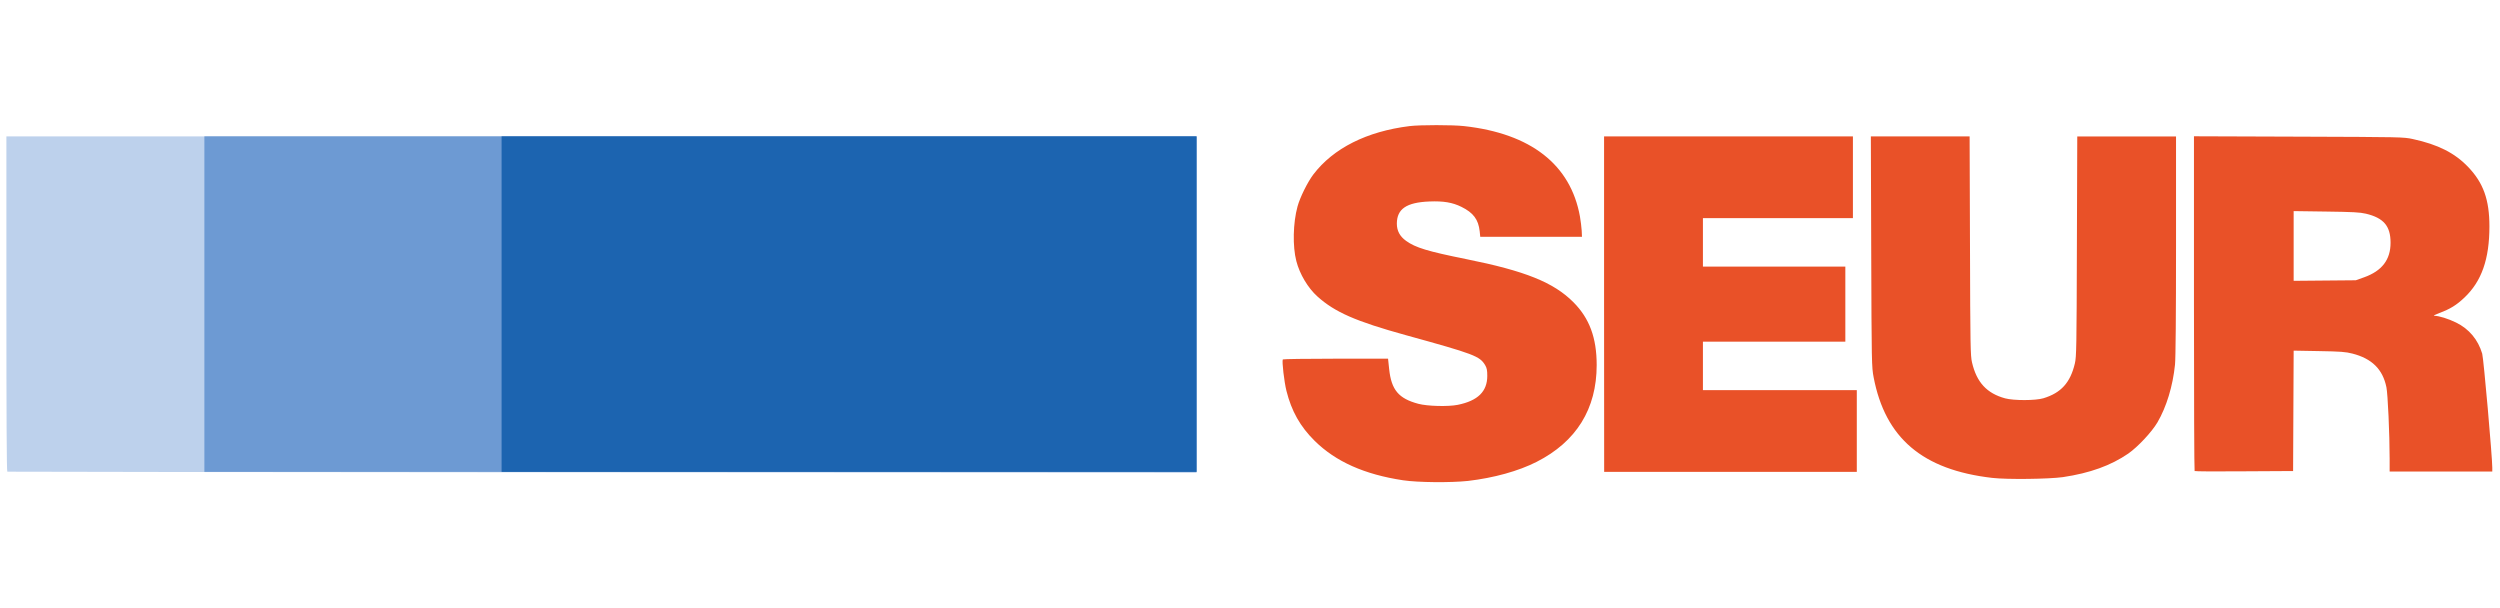
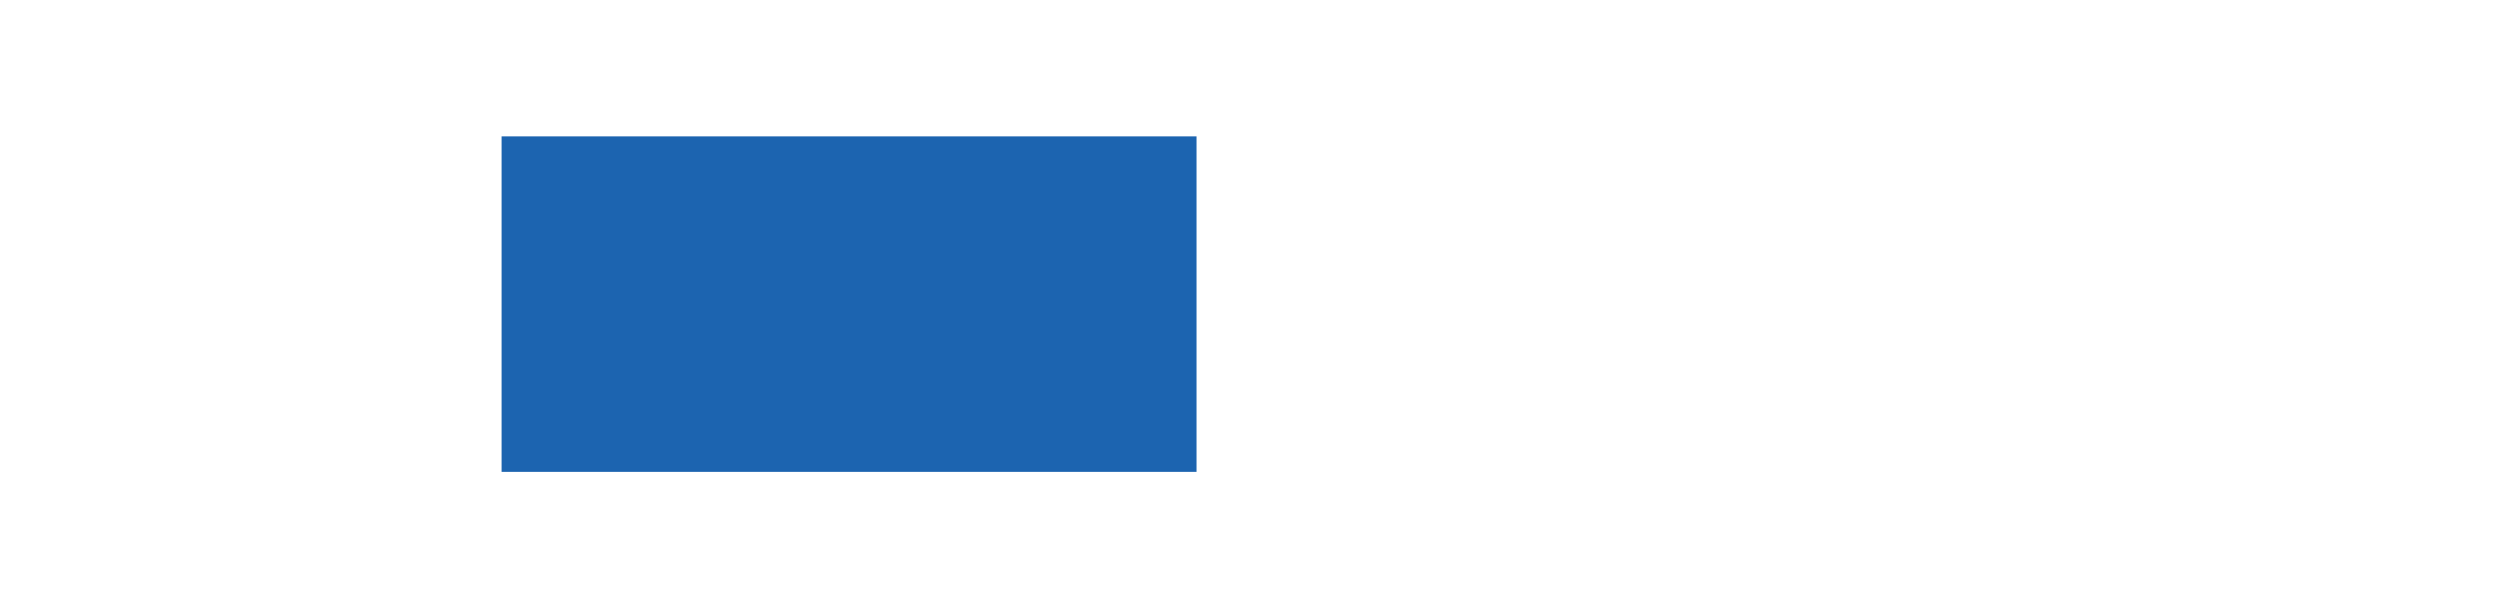
<svg xmlns="http://www.w3.org/2000/svg" version="1.1" id="Calque_3" x="0px" y="0px" viewBox="0 0 1330.1 323.7" style="enable-background:new 0 0 1330.1 323.7;" xml:space="preserve">
  <style type="text/css">
	.st0{fill:#BDD1EC;}
	.st1{fill:#E95128;}
	.st2{fill:#6D9AD3;}
	.st3{fill:#1C64B0;}
</style>
  <g id="layer1" transform="translate(-66.37,-103.441)">
    <g id="g4185" transform="translate(4.243,-138.593)">
      <g id="g4193" transform="matrix(0.492,0,0,0.492,76.745,-167.964)">
-         <path id="path4173" class="st0" d="M-21.8,1343.4c-0.7-0.2-1-61.6-1-181.5V980.8h643.5h643.5     v181.9v181.9l-642.5-0.4C268.3,1343.9-21.3,1343.6-21.8,1343.4L-21.8,1343.4z" />
-         <path id="path4165" class="st1" d="M2526.8,1133.2c19.3-6.9,28.6-19,28.6-37.4     c0-18-7.4-26.8-26.7-31.4c-6.4-1.5-13.8-1.9-42.9-2.3l-35.2-0.5v37.7v37.7l33.6-0.3l33.6-0.3L2526.8,1133.2L2526.8,1133.2z      M2343.5,1342.7c-0.4-0.4-0.7-82-0.7-181.4V980.7l113.2,0.4c111.6,0.4,113.4,0.4,123.5,2.6c27.2,5.9,45.3,15,59.8,30.2     c16.5,17.2,23,35.5,23,64.2c0,35.4-8.4,59.4-27,77c-8.5,8.1-15.6,12.5-27.1,16.7c-5,1.9-7,3-5.4,3c5.1,0.1,15,3.2,23.4,7.3     c14.1,6.9,23.8,18.5,28.3,33.7c1.5,5,10.9,111.8,10.9,123.4v4h-55.5h-55.5l0-13.6c0-27.1-2-70.4-3.5-77.6     c-4-19.4-15.7-30.9-36.7-36.3c-7.4-1.9-12.6-2.3-36.1-2.7l-27.5-0.5l-0.3,65.1l-0.3,65.1l-53,0.3     C2368,1343.3,2343.9,1343.1,2343.5,1342.7L2343.5,1342.7z M1704.9,1162.1V980.8h134.6H1974v44.2v44.2h-81.1h-81.1v26.2v26.2h77     h77v40.6v40.6h-77h-77v26.2v26.2h83.2h83.2v44.2v44.2h-136.6h-136.6L1704.9,1162.1L1704.9,1162.1z M2124.5,1350.1     c-75.1-8.7-115.5-42.9-128.1-108.8c-2.1-11.2-2.2-13.9-2.6-136l-0.4-124.5h53.4h53.4l0.4,118.4c0.3,108.3,0.5,119,2.2,126.1     c5,21.5,16,33.4,35.8,38.8c9.3,2.5,32.9,2.5,41.4-0.1c19.1-5.8,29.1-16.9,34-37.6c1.7-7.1,1.9-17,2.2-126.6l0.4-118.9h53.4h53.4     v118c0,74.6-0.4,121.9-1.1,128.7c-2.4,23.4-9.2,45.7-19,62.5c-6.2,10.5-21.2,26.5-31.5,33.7c-18.8,12.9-41.3,21.1-70.8,25.5     C2185.9,1351.4,2140.7,1352,2124.5,1350.1L2124.5,1350.1z M1487.6,1352.7c-41.8-6.3-72.9-20.2-95.6-42.6     c-15.7-15.5-25.1-32.2-30.6-54.2c-2.4-9.6-5-31.9-3.9-33.9c0.2-0.4,25.9-0.8,57.1-0.8h56.7l1.2,11.3     c2.4,22.5,10.2,31.8,31.6,37.5c9.8,2.6,32.2,3.2,42.6,1.1c21.7-4.4,31.9-14.4,31.9-31.3c0-6.2-0.5-8.5-2.3-11.6     c-5.9-9.8-11.7-12-86-32.5c-53.9-14.9-76.5-24.8-95.3-41.7c-10.3-9.2-19.3-24.3-22.9-38.4c-4.1-15.8-3.6-41.2,1.3-59     c2.7-9.9,10.9-26.4,17.1-34.6c21.6-28.4,57.9-46.6,104-52.3c11-1.4,46.9-1.4,59.1,0c72.1,8,115.1,41.6,125.2,97.7     c0.8,4.7,1.7,11.6,1.9,15.3l0.3,6.7h-55h-55l-0.6-5.9c-1.4-12.8-6.8-20.1-19.8-26.5c-9.7-4.8-19.5-6.4-34.5-5.8     c-24.9,1-35.2,8-35.3,23.9c0,7.8,3.2,13.8,10,18.7c10.3,7.4,23.3,11.3,64.9,19.7c63.9,12.8,94.7,25.2,116.1,46.7     c17.3,17.4,25.1,38.4,25.1,67.9c0,47.4-22,82.9-65,104.7c-19.7,10-46.1,17.3-74.2,20.6     C1538.7,1355.4,1503.8,1355.1,1487.6,1352.7L1487.6,1352.7z" />
-         <rect id="rect4181" x="191.3" y="980.8" class="st2" width="1072.9" height="362.8" />
        <rect id="rect4183" x="512.7" y="980.8" class="st3" width="751.5" height="362.8" />
      </g>
    </g>
  </g>
</svg>